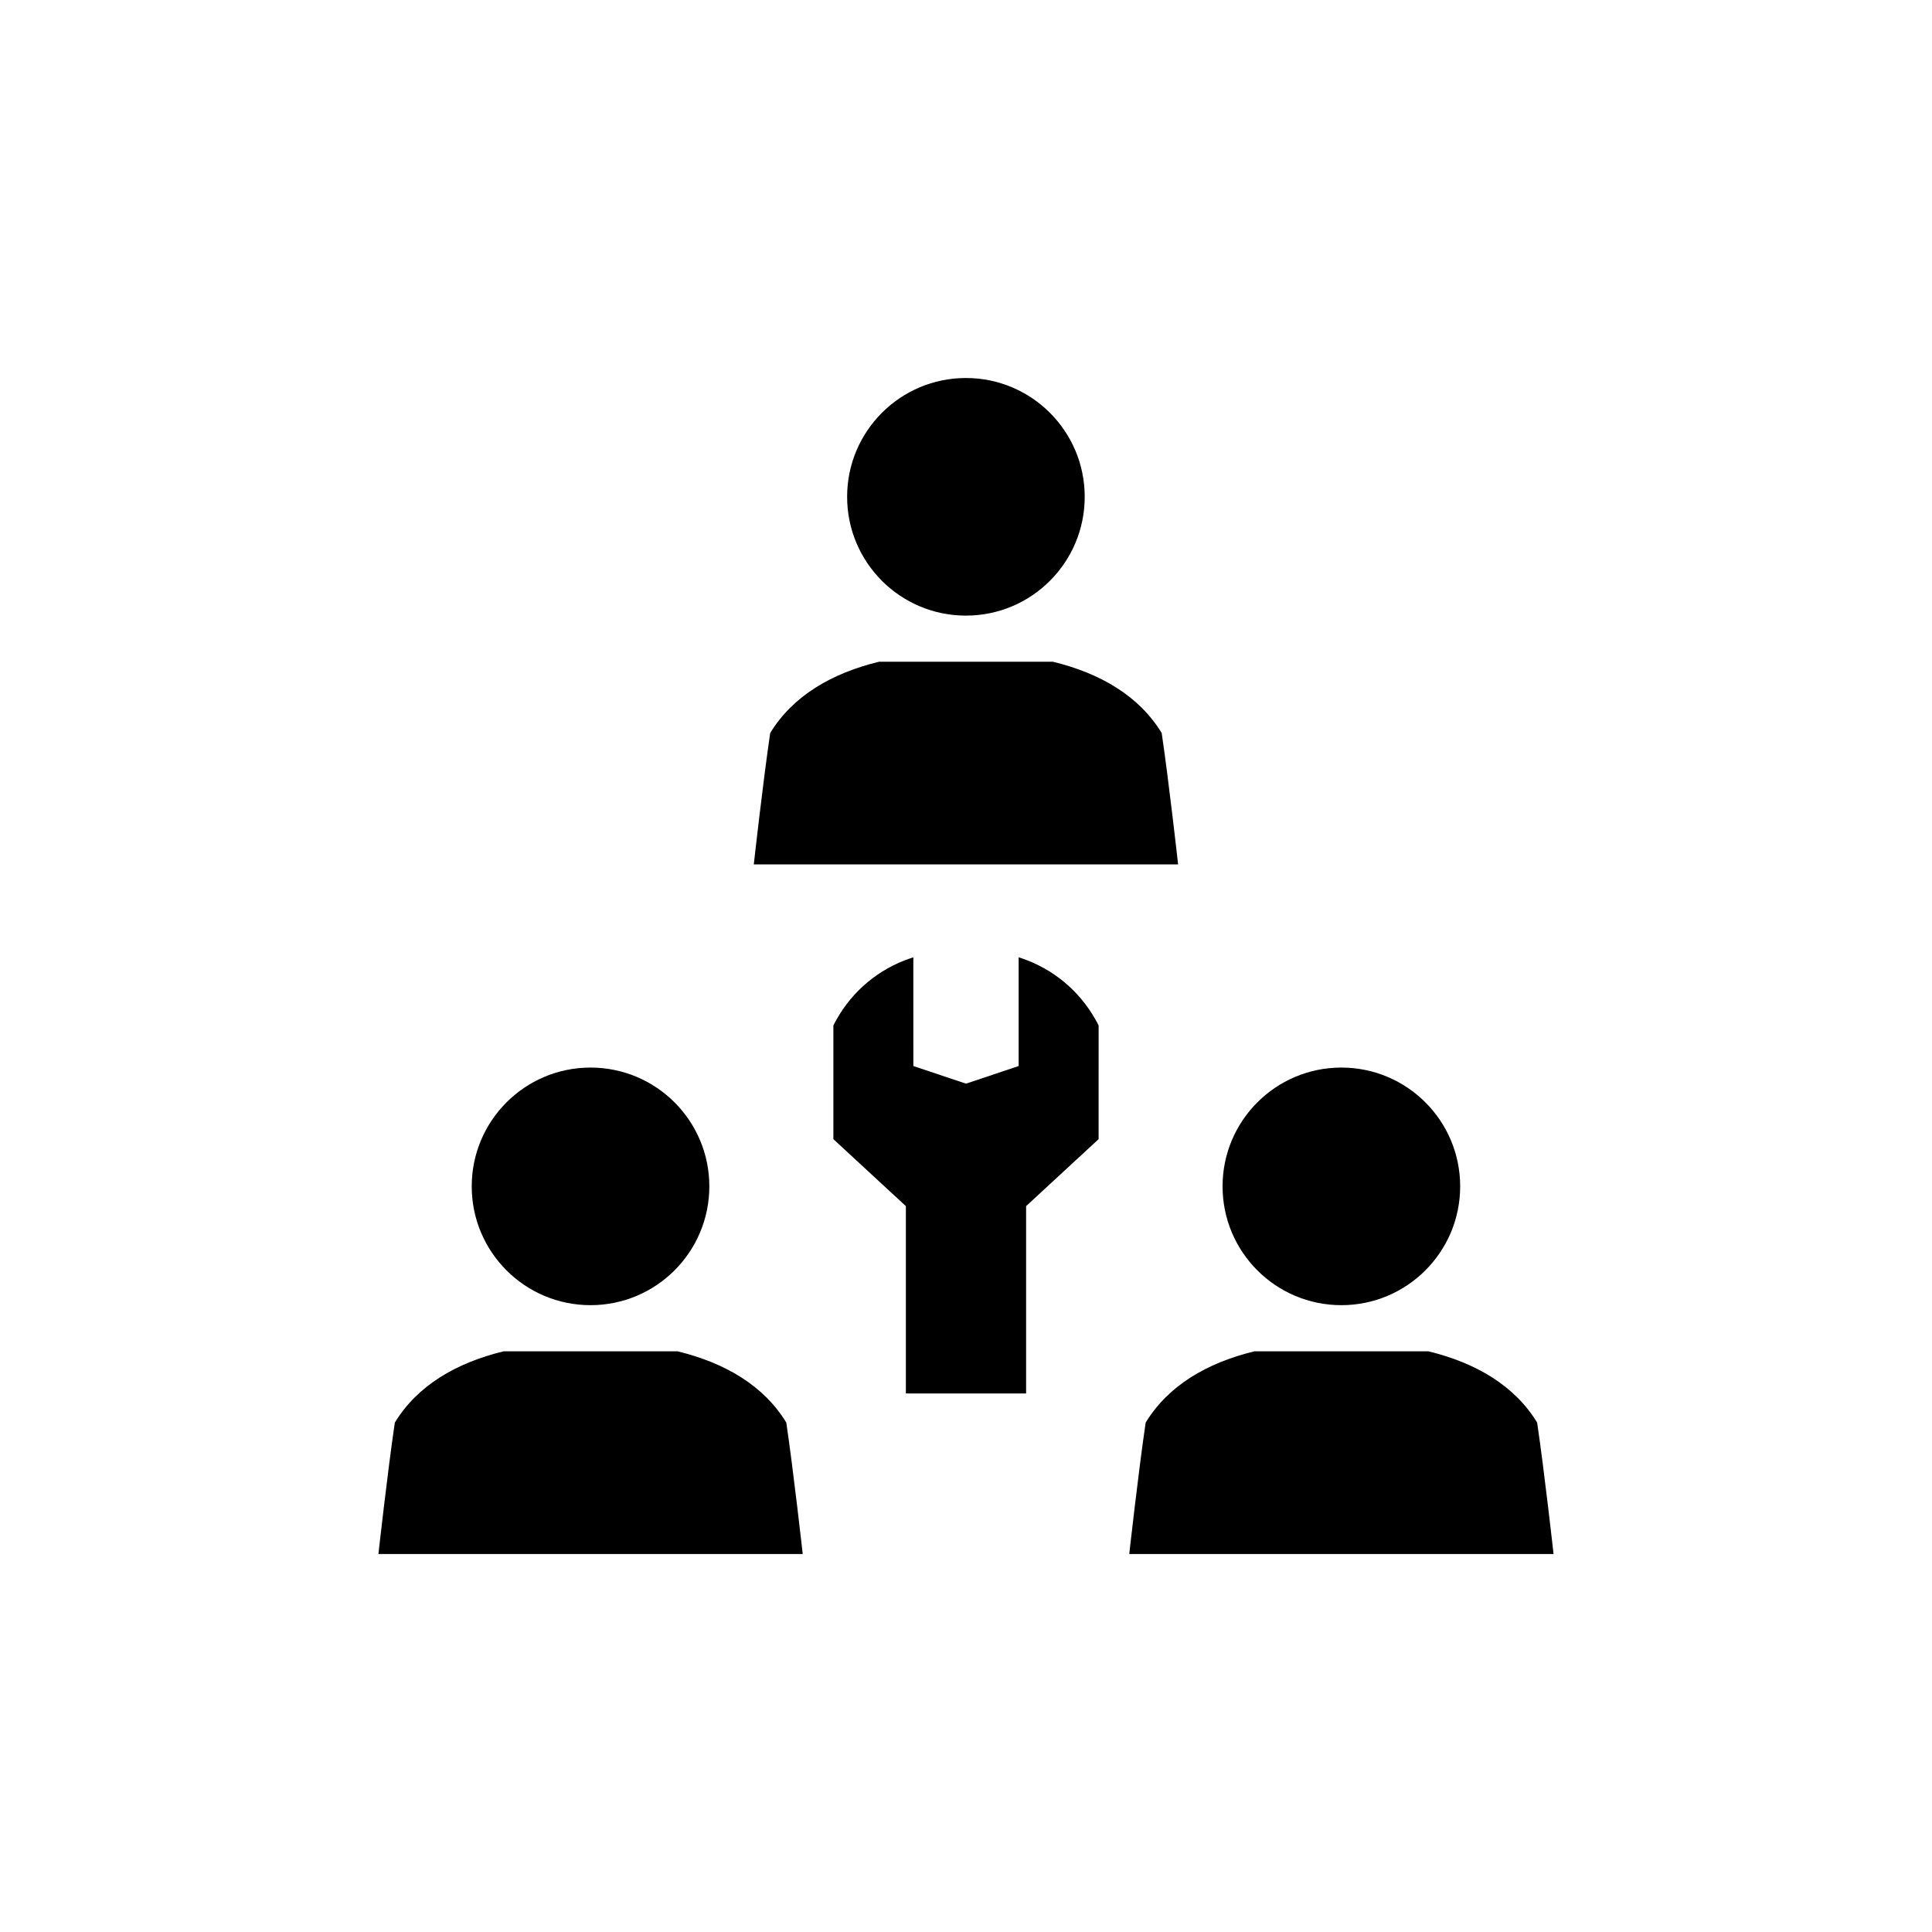
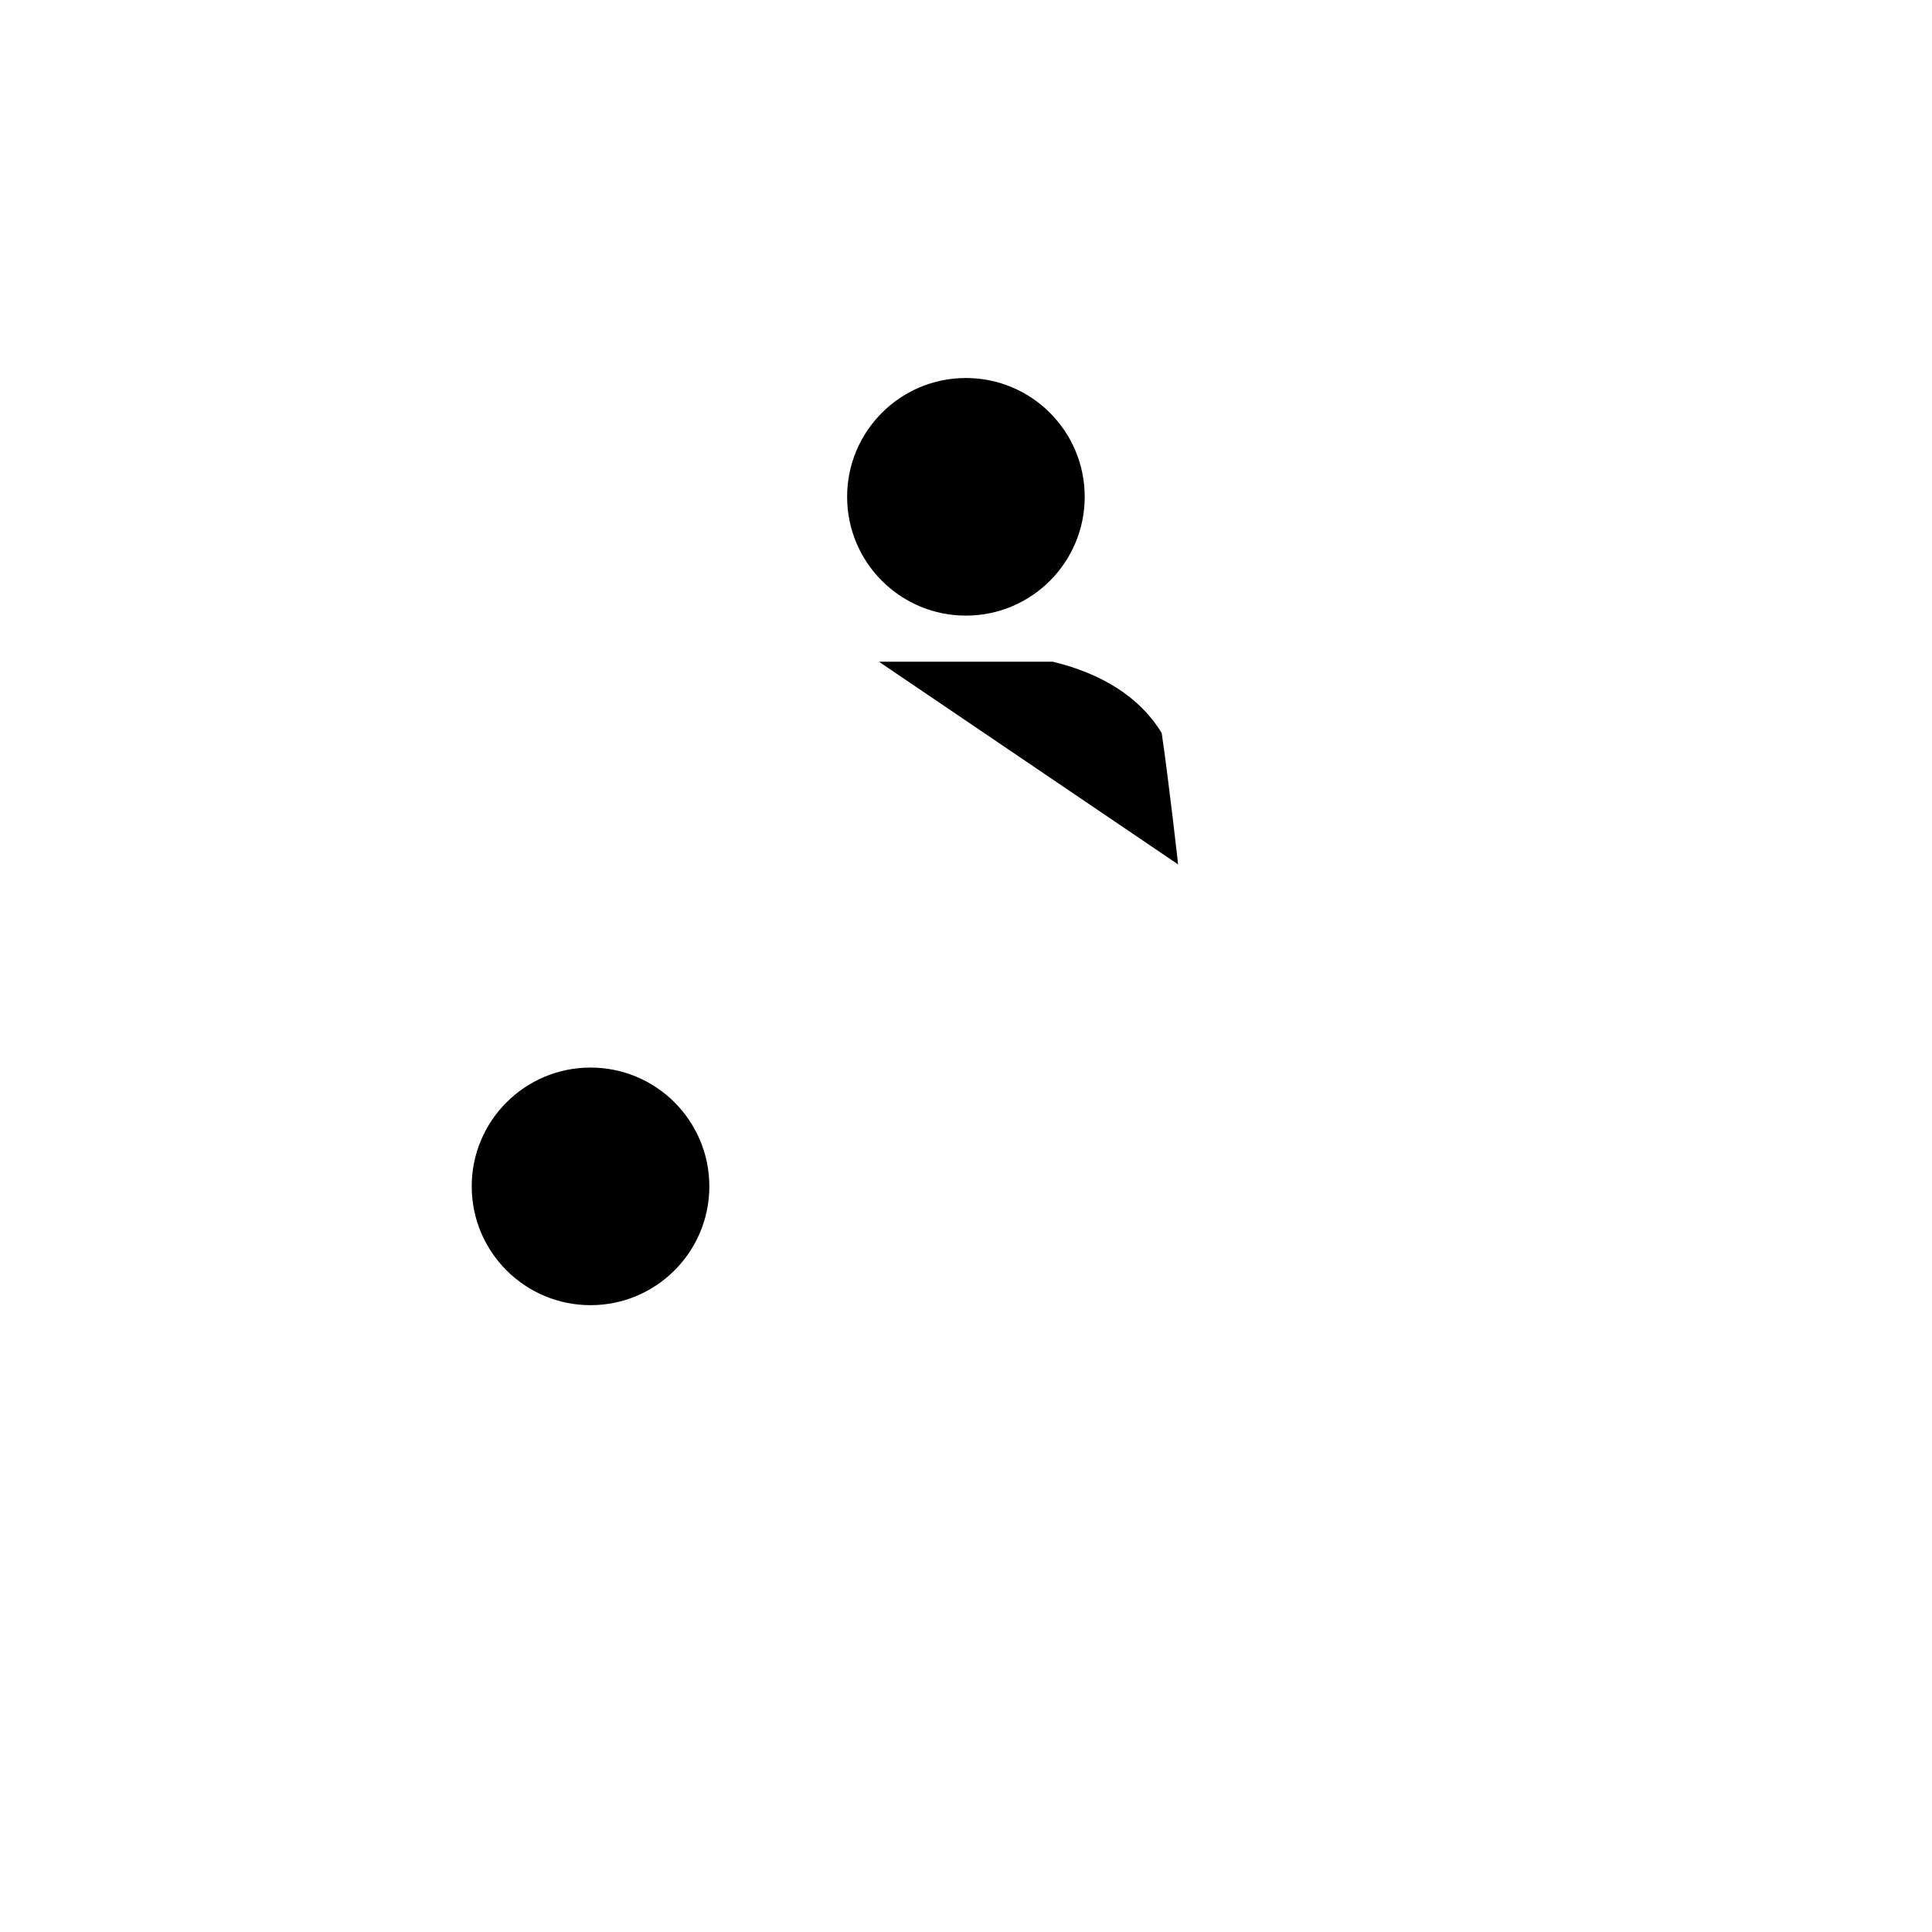
<svg xmlns="http://www.w3.org/2000/svg" fill="#000000" width="800px" height="800px" version="1.1" viewBox="144 144 512 512">
  <g>
    <path d="m431.46 275.66c0 17.387-14.094 31.484-31.484 31.484-17.387 0-31.48-14.098-31.48-31.484 0-17.387 14.094-31.484 31.48-31.484 17.391 0 31.484 14.098 31.484 31.484" />
-     <path d="m456.21 373.08s-2.438-21.926-4.348-34.82c-5.961-9.785-16.191-15.816-28.824-18.891h-46.102c-12.633 3.074-22.863 9.109-28.824 18.891-1.91 12.895-4.348 34.82-4.348 34.82z" />
+     <path d="m456.21 373.08s-2.438-21.926-4.348-34.82c-5.961-9.785-16.191-15.816-28.824-18.891h-46.102z" />
    <path d="m331.98 458.4c0 17.387-14.098 31.484-31.484 31.484-17.391 0-31.484-14.098-31.484-31.484 0-17.391 14.094-31.484 31.484-31.484 17.387 0 31.484 14.094 31.484 31.484" />
-     <path d="m323.56 502.11h-46.102c-12.633 3.074-22.863 9.109-28.824 18.891-1.91 12.895-4.348 34.82-4.348 34.82h112.44s-2.438-21.926-4.348-34.82c-5.957-9.781-16.191-15.816-28.82-18.891z" />
-     <path d="m530.96 458.4c0 17.387-14.098 31.484-31.484 31.484-17.391 0-31.484-14.098-31.484-31.484 0-17.391 14.094-31.484 31.484-31.484 17.387 0 31.484 14.094 31.484 31.484" />
-     <path d="m551.36 521c-5.961-9.781-16.191-15.816-28.824-18.891h-46.098c-12.633 3.074-22.863 9.109-28.824 18.891-1.91 12.895-4.348 34.82-4.348 34.82h112.44s-2.434-21.926-4.348-34.82z" />
-     <path d="m414.73 397.95c-0.254-0.102-0.516-0.188-0.777-0.258v28.816l-13.953 4.672-13.953-4.672-0.004-28.816c-0.266 0.07-0.523 0.156-0.781 0.258-8.328 2.809-15.316 8.617-19.598 16.293-0.293 0.488-0.551 1.004-0.812 1.523v30.117l19.211 17.75v49.648h31.867v-49.648l19.211-17.75 0.004-30.117c-0.262-0.52-0.52-1.039-0.812-1.523-4.285-7.676-11.273-13.484-19.602-16.293z" />
  </g>
</svg>